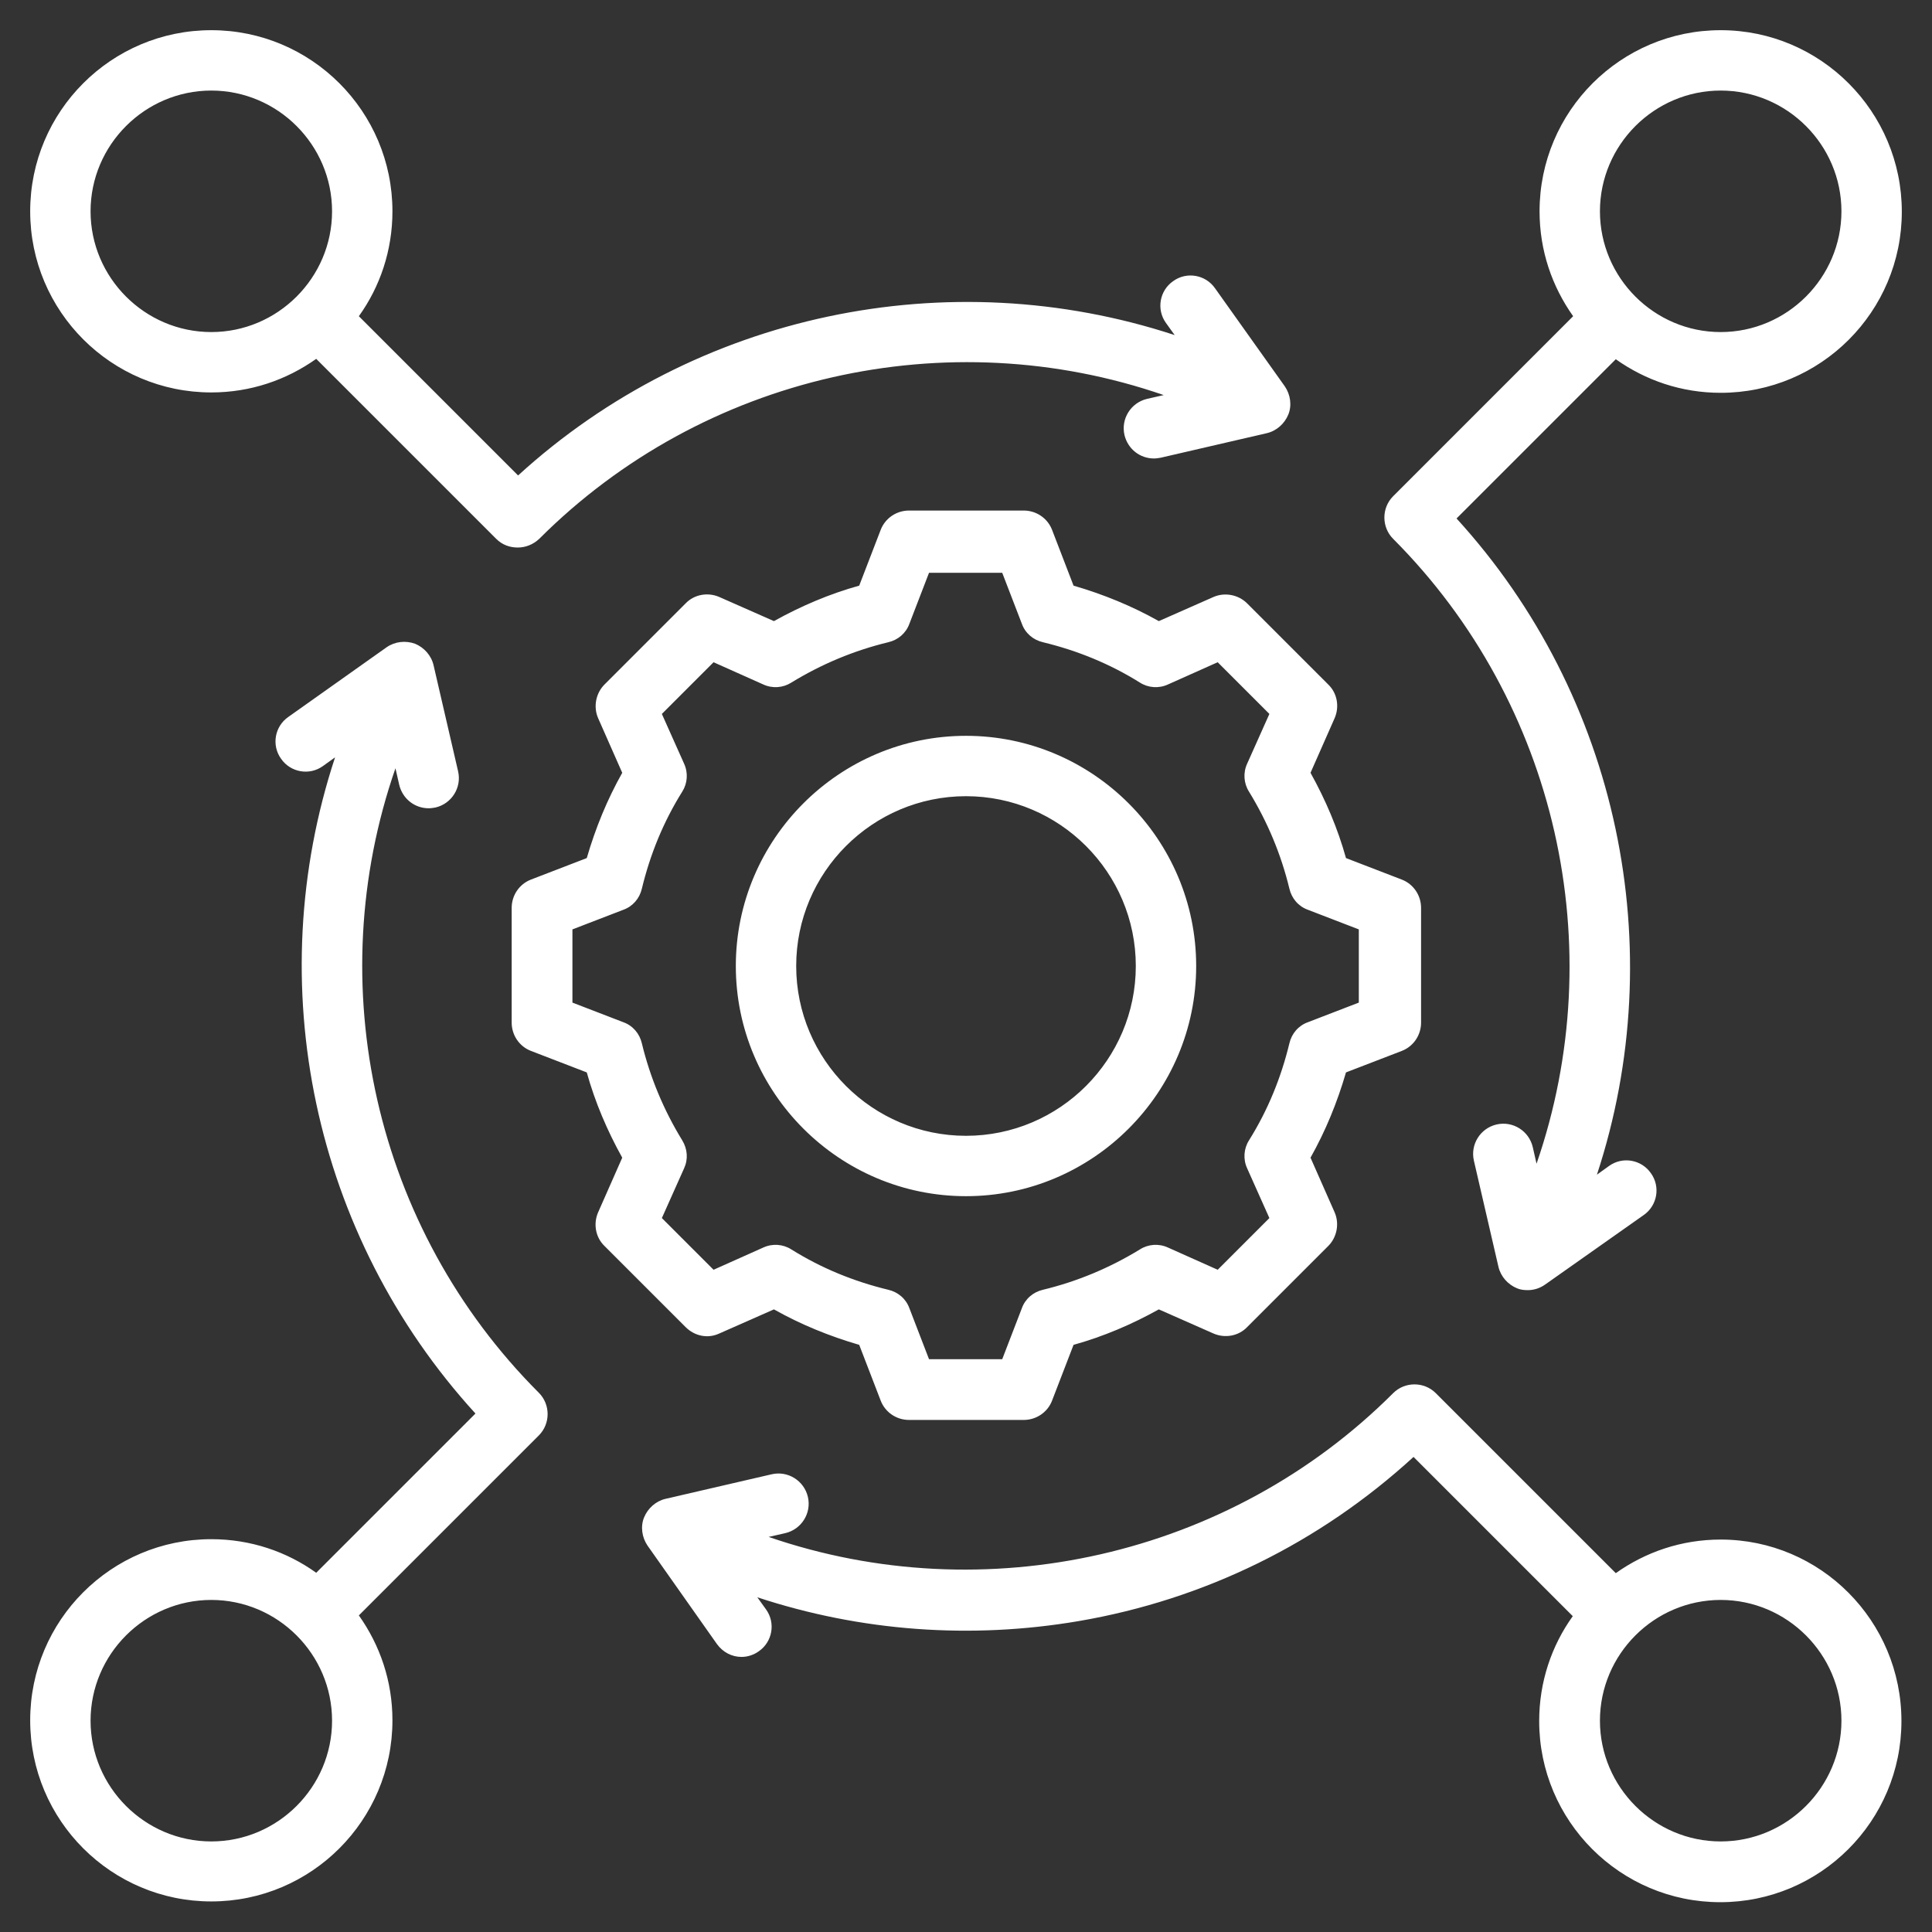
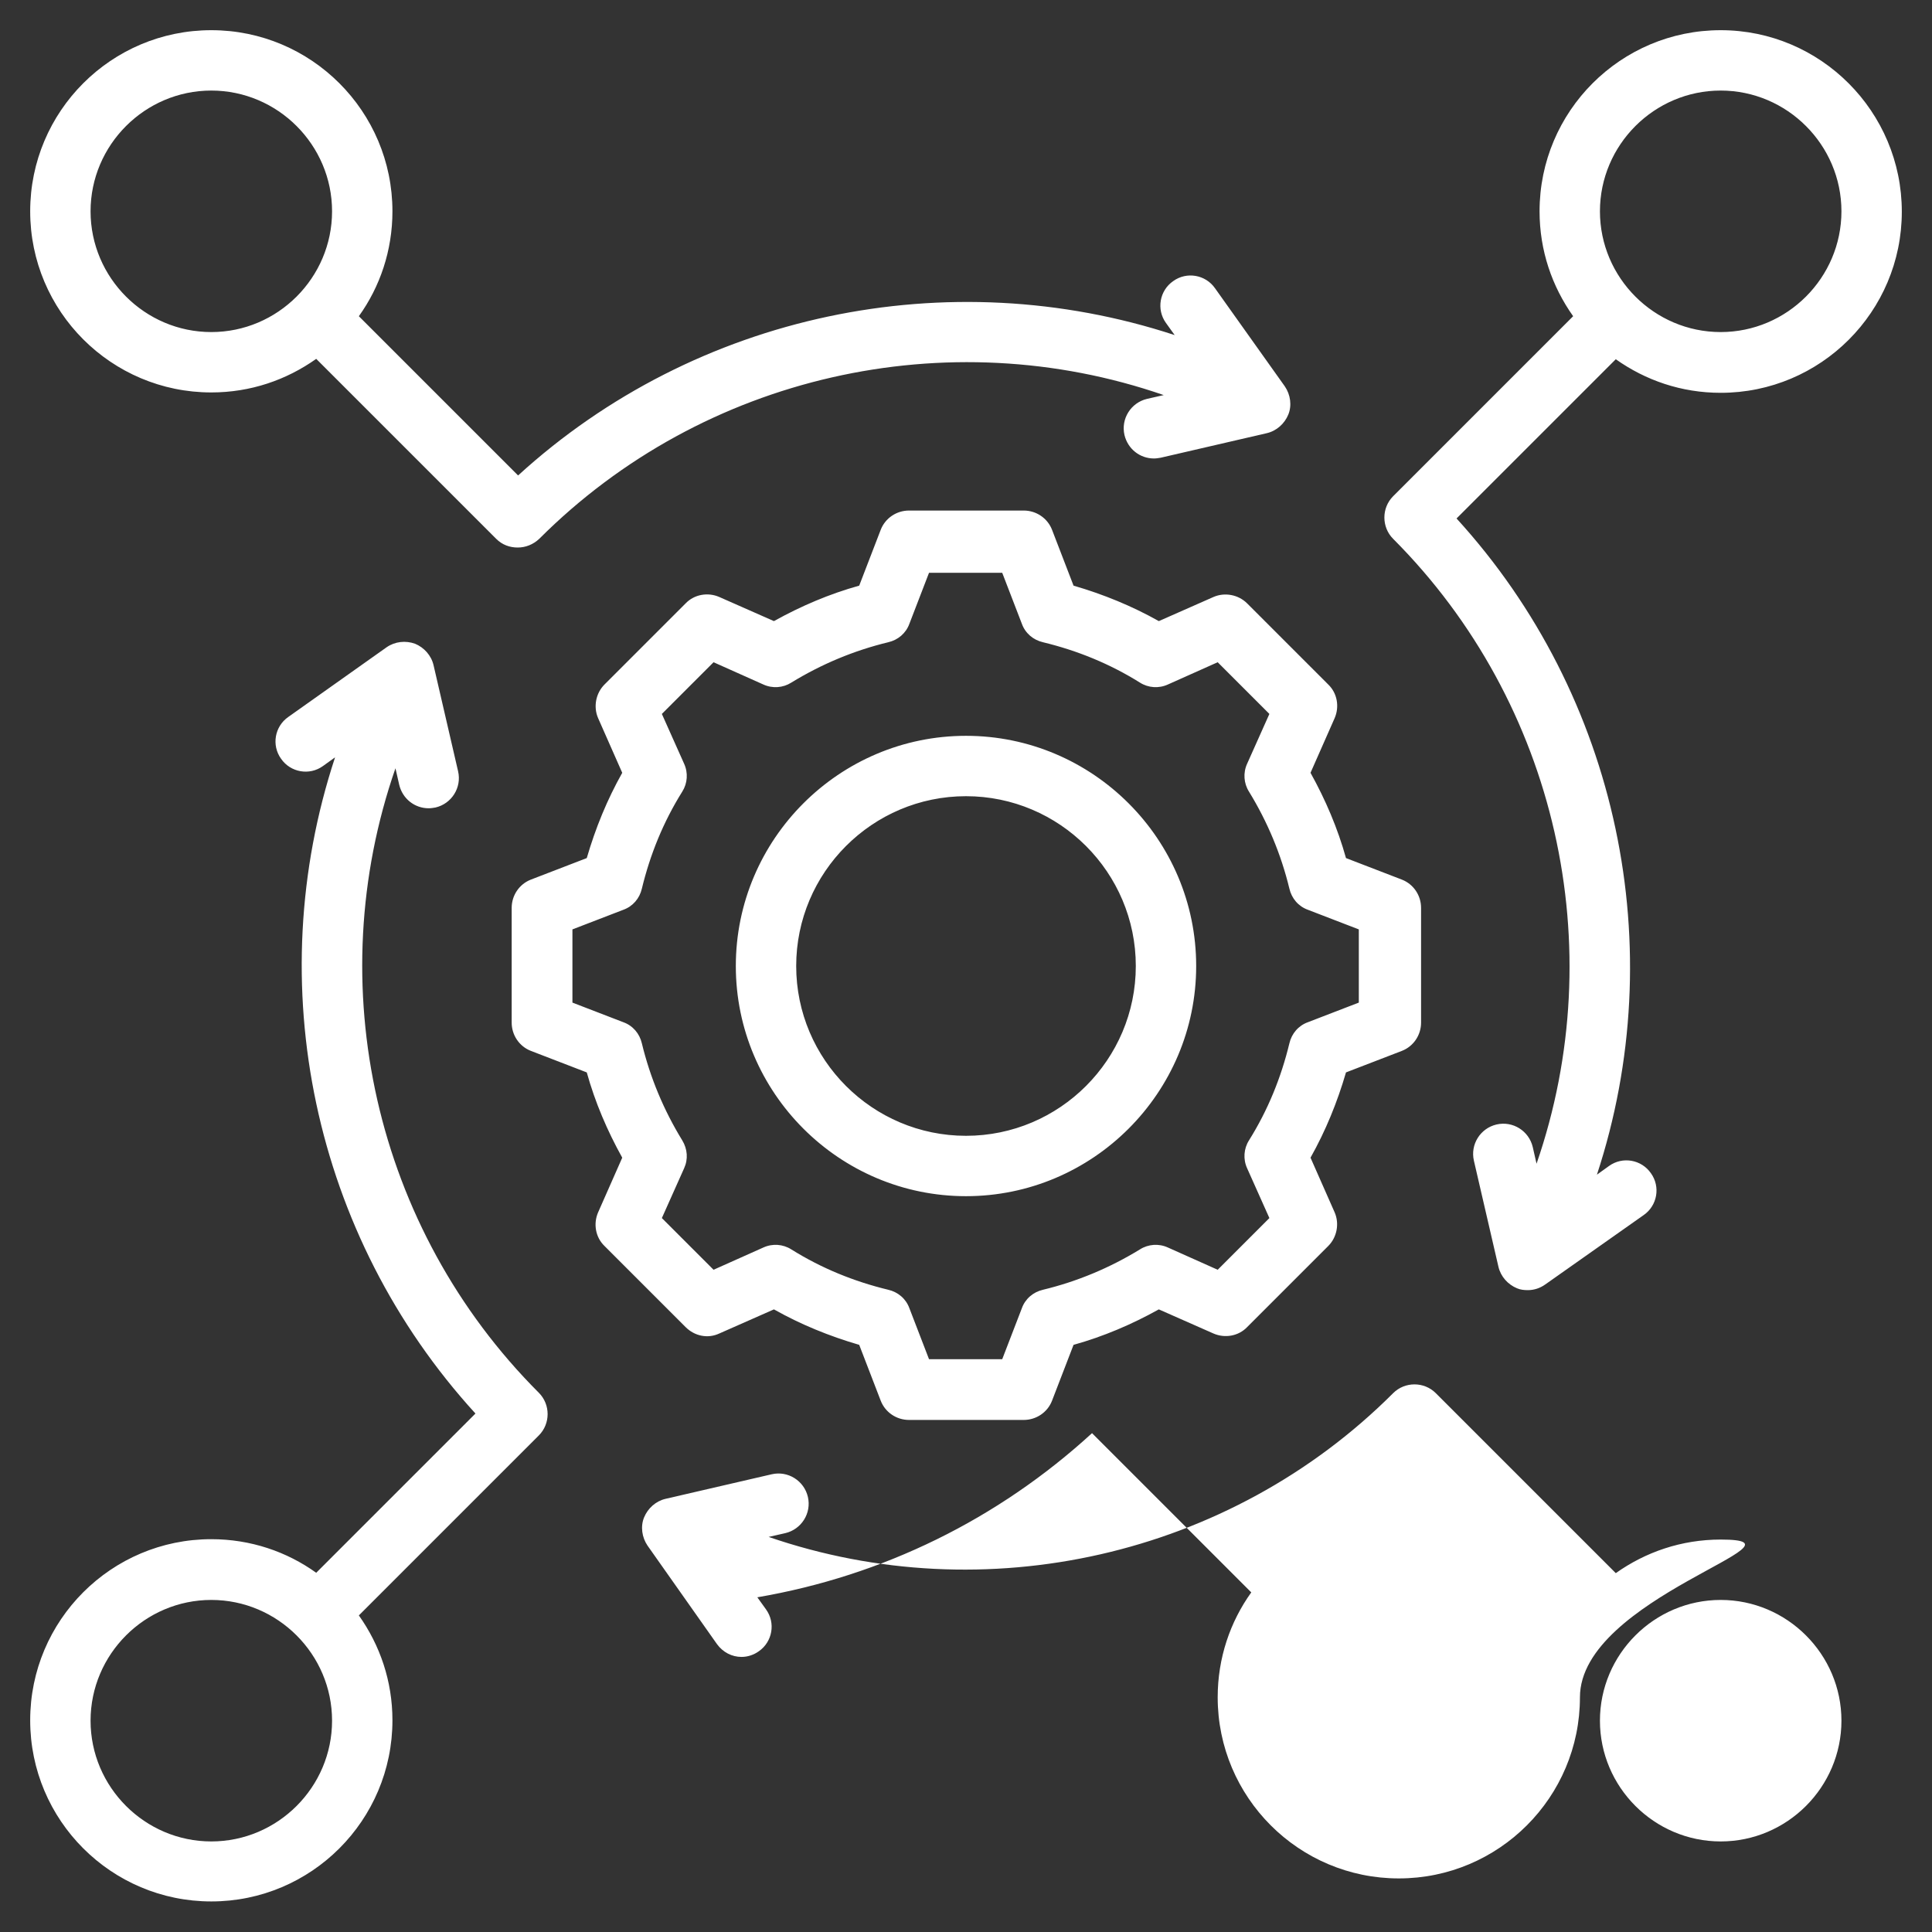
<svg xmlns="http://www.w3.org/2000/svg" version="1.1" id="Layer_1" x="0px" y="0px" viewBox="0 0 512 512" style="enable-background:new 0 0 512 512;" xml:space="preserve">
  <rect x="0" y="0" width="512" height="512" fill="#333333" stroke="none" />
  <style type="text/css">
	.st0{fill:#FFFFFF;}
</style>
-   <path class="st0" d="M190.6,353.4l14.5-6.4c7.1,4,14.7,7.1,22.6,9.4l5.7,14.8c1.2,3.1,4.2,5.1,7.5,5.1h30.4c3.3,0,6.3-2,7.5-5.1  l5.7-14.8c7.9-2.2,15.4-5.4,22.6-9.4l14.5,6.4c3,1.3,6.6,0.7,8.9-1.7l21.5-21.5c2.3-2.3,3-5.9,1.7-8.9l-6.4-14.5  c4-7.1,7.1-14.7,9.4-22.6l14.8-5.7c3.1-1.2,5.1-4.2,5.1-7.5v-30.4c0-3.3-2-6.3-5.1-7.5l-14.8-5.7c-2.2-7.9-5.4-15.4-9.4-22.6  l6.4-14.5c1.3-3,0.7-6.6-1.7-8.9l-21.5-21.5c-2.3-2.3-5.9-3-8.9-1.7l-14.5,6.4c-7.1-4-14.7-7.1-22.6-9.4l-5.7-14.8  c-1.2-3.1-4.2-5.1-7.5-5.1h-30.4c-3.3,0-6.3,2-7.5,5.1l-5.7,14.8c-7.9,2.2-15.4,5.4-22.6,9.4l-14.5-6.4c-3-1.3-6.6-0.7-8.9,1.7  l-21.5,21.5c-2.3,2.3-3,5.9-1.7,8.9l6.4,14.5c-4,7.1-7.1,14.7-9.4,22.6l-14.8,5.7c-3.1,1.2-5.1,4.2-5.1,7.5v30.4  c0,3.3,2,6.3,5.1,7.5l14.8,5.7c2.2,7.9,5.4,15.4,9.4,22.6l-6.4,14.5c-1.3,3-0.7,6.6,1.7,8.9l21.5,21.5  C184.1,354.1,187.6,354.8,190.6,353.4L190.6,353.4z M180.8,302.2c-4.9-8-8.5-16.6-10.7-25.7c-0.6-2.6-2.4-4.7-4.9-5.6l-13.5-5.2  v-19.4l13.5-5.2c2.5-0.9,4.3-3,4.9-5.6c2.2-9.1,5.7-17.7,10.7-25.7c1.4-2.2,1.6-5,0.5-7.4l-5.9-13.2l13.7-13.7l13.2,5.9  c2.4,1.1,5.2,0.9,7.4-0.5c8-4.9,16.6-8.5,25.7-10.7c2.6-0.6,4.7-2.4,5.6-4.9l5.2-13.5h19.4l5.2,13.5c0.9,2.5,3,4.3,5.6,4.9  c9.1,2.2,17.7,5.7,25.7,10.7c2.2,1.4,5,1.6,7.4,0.5l13.2-5.9l13.7,13.7l-5.9,13.2c-1.1,2.4-0.9,5.2,0.5,7.4  c4.9,8,8.5,16.6,10.7,25.7c0.6,2.6,2.4,4.7,4.9,5.6l13.5,5.2v19.4l-13.5,5.2c-2.5,0.9-4.3,3-4.9,5.6c-2.2,9.1-5.7,17.7-10.7,25.7  c-1.4,2.2-1.6,5-0.5,7.4l5.9,13.2l-13.7,13.7l-13.2-5.9c-2.4-1.1-5.2-0.9-7.4,0.5c-8,4.9-16.6,8.5-25.7,10.7  c-2.6,0.6-4.7,2.4-5.6,4.9l-5.2,13.5h-19.4l-5.2-13.5c-0.9-2.5-3-4.3-5.6-4.9c-9.1-2.2-17.7-5.7-25.7-10.7c-2.2-1.4-5-1.6-7.4-0.5  l-13.2,5.9l-13.7-13.7l5.9-13.2C182.4,307.2,182.2,304.5,180.8,302.2L180.8,302.2z M256,317c33.6,0,61-27.4,61-61s-27.4-61-61-61  c-33.6,0-61,27.4-61,61S222.4,317,256,317L256,317z M256,211c24.8,0,45,20.2,45,45s-20.2,45-45,45s-45-20.2-45-45S231.2,211,256,211  L256,211z M407.2,308.4l-1-4.4c-1-4.3-5.3-7-9.6-6c-4.3,1-7,5.3-6,9.6l6.5,28.1c0.6,2.6,2.5,4.7,4.9,5.7c0.9,0.4,1.9,0.5,2.9,0.5  c1.6,0,3.2-0.5,4.6-1.5l26.1-18.4c3.6-2.5,4.5-7.5,1.9-11.1c-2.5-3.6-7.5-4.5-11.1-1.9l-3.2,2.3c19.7-59.9,5.8-126.8-37.2-173.9  l42.2-42.2c7.9,5.6,17.4,8.9,27.8,8.9c26.5,0,48-21.5,48-48S482.5,8,456,8s-48,21.5-48,48c0,10.4,3.3,19.9,8.9,27.8l-47.7,47.7  c-3.1,3.1-3.1,8.2,0,11.3C412.7,186.4,427,251.1,407.2,308.4L407.2,308.4z M456,24c17.6,0,32,14.4,32,32s-14.4,32-32,32  s-32-14.4-32-32S438.4,24,456,24z M104.8,203.6l1,4.4c0.9,3.7,4.1,6.2,7.8,6.2c0.6,0,1.2-0.1,1.8-0.2c4.3-1,7-5.3,6-9.6l-6.5-28.1  c-0.6-2.6-2.5-4.7-4.9-5.7c-2.5-0.9-5.3-0.6-7.5,0.9L76.4,190c-3.6,2.5-4.5,7.5-1.9,11.1c2.5,3.6,7.5,4.5,11.1,1.9l3.2-2.3  c-19.8,60-5.9,126.7,37.2,173.9l-42.2,42.2c-7.8-5.6-17.4-8.9-27.8-8.9c-26.5,0-48,21.5-48,48s21.5,48,48,48s48-21.5,48-48  c0-10.4-3.3-19.9-8.9-27.8l47.7-47.7c3.1-3.1,3.1-8.2,0-11.3C99.2,325.5,84.9,260.9,104.8,203.6L104.8,203.6z M56,488  c-17.6,0-32-14.4-32-32s14.4-32,32-32s32,14.4,32,32S73.6,488,56,488z M56,104c10.4,0,19.9-3.3,27.8-8.9l47.7,47.7  c1.6,1.6,3.6,2.3,5.7,2.3s4.1-0.8,5.7-2.3c43.5-43.5,108.2-57.9,165.5-38.1l-4.4,1c-4.3,1-7,5.3-6,9.6c0.9,3.7,4.1,6.2,7.8,6.2  c0.6,0,1.2-0.1,1.8-0.2l28.1-6.5c2.6-0.6,4.7-2.5,5.7-4.9s0.6-5.3-0.9-7.5L322,76.4c-2.5-3.6-7.5-4.5-11.1-1.9  c-3.6,2.5-4.5,7.5-1.9,11.1l2.3,3.2C251.3,69.1,184.4,83,137.3,126L95.1,83.8c5.6-7.8,8.9-17.4,8.9-27.8c0-26.5-21.5-48-48-48  S8,29.5,8,56S29.5,104,56,104z M56,24c17.6,0,32,14.4,32,32S73.6,88,56,88S24,73.6,24,56S38.4,24,56,24z M456,408  c-10.4,0-19.9,3.3-27.8,8.9l-47.7-47.7c-3.1-3.1-8.2-3.1-11.3,0c-43.4,43.4-108.3,57.8-165.5,38.1l4.4-1c4.3-1,7-5.3,6-9.6  c-1-4.3-5.3-7-9.6-6l-28.1,6.5c-2.6,0.6-4.7,2.5-5.7,4.9s-0.6,5.3,0.9,7.5l18.4,26.1c1.6,2.2,4,3.4,6.5,3.4c1.6,0,3.2-0.5,4.6-1.5  c3.6-2.5,4.5-7.5,1.9-11.1l-2.3-3.2c27.3,9,56.5,11.2,85.2,6.3c33.3-5.7,63.8-20.7,88.7-43.5l42.2,42.2c-5.6,7.8-8.9,17.4-8.9,27.8  c0,26.5,21.5,48,48,48s48-21.5,48-48S482.5,408,456,408L456,408z M456,488c-17.6,0-32-14.4-32-32s14.4-32,32-32s32,14.4,32,32  S473.6,488,456,488z" />
+   <path class="st0" d="M190.6,353.4l14.5-6.4c7.1,4,14.7,7.1,22.6,9.4l5.7,14.8c1.2,3.1,4.2,5.1,7.5,5.1h30.4c3.3,0,6.3-2,7.5-5.1  l5.7-14.8c7.9-2.2,15.4-5.4,22.6-9.4l14.5,6.4c3,1.3,6.6,0.7,8.9-1.7l21.5-21.5c2.3-2.3,3-5.9,1.7-8.9l-6.4-14.5  c4-7.1,7.1-14.7,9.4-22.6l14.8-5.7c3.1-1.2,5.1-4.2,5.1-7.5v-30.4c0-3.3-2-6.3-5.1-7.5l-14.8-5.7c-2.2-7.9-5.4-15.4-9.4-22.6  l6.4-14.5c1.3-3,0.7-6.6-1.7-8.9l-21.5-21.5c-2.3-2.3-5.9-3-8.9-1.7l-14.5,6.4c-7.1-4-14.7-7.1-22.6-9.4l-5.7-14.8  c-1.2-3.1-4.2-5.1-7.5-5.1h-30.4c-3.3,0-6.3,2-7.5,5.1l-5.7,14.8c-7.9,2.2-15.4,5.4-22.6,9.4l-14.5-6.4c-3-1.3-6.6-0.7-8.9,1.7  l-21.5,21.5c-2.3,2.3-3,5.9-1.7,8.9l6.4,14.5c-4,7.1-7.1,14.7-9.4,22.6l-14.8,5.7c-3.1,1.2-5.1,4.2-5.1,7.5v30.4  c0,3.3,2,6.3,5.1,7.5l14.8,5.7c2.2,7.9,5.4,15.4,9.4,22.6l-6.4,14.5c-1.3,3-0.7,6.6,1.7,8.9l21.5,21.5  C184.1,354.1,187.6,354.8,190.6,353.4L190.6,353.4z M180.8,302.2c-4.9-8-8.5-16.6-10.7-25.7c-0.6-2.6-2.4-4.7-4.9-5.6l-13.5-5.2  v-19.4l13.5-5.2c2.5-0.9,4.3-3,4.9-5.6c2.2-9.1,5.7-17.7,10.7-25.7c1.4-2.2,1.6-5,0.5-7.4l-5.9-13.2l13.7-13.7l13.2,5.9  c2.4,1.1,5.2,0.9,7.4-0.5c8-4.9,16.6-8.5,25.7-10.7c2.6-0.6,4.7-2.4,5.6-4.9l5.2-13.5h19.4l5.2,13.5c0.9,2.5,3,4.3,5.6,4.9  c9.1,2.2,17.7,5.7,25.7,10.7c2.2,1.4,5,1.6,7.4,0.5l13.2-5.9l13.7,13.7l-5.9,13.2c-1.1,2.4-0.9,5.2,0.5,7.4  c4.9,8,8.5,16.6,10.7,25.7c0.6,2.6,2.4,4.7,4.9,5.6l13.5,5.2v19.4l-13.5,5.2c-2.5,0.9-4.3,3-4.9,5.6c-2.2,9.1-5.7,17.7-10.7,25.7  c-1.4,2.2-1.6,5-0.5,7.4l5.9,13.2l-13.7,13.7l-13.2-5.9c-2.4-1.1-5.2-0.9-7.4,0.5c-8,4.9-16.6,8.5-25.7,10.7  c-2.6,0.6-4.7,2.4-5.6,4.9l-5.2,13.5h-19.4l-5.2-13.5c-0.9-2.5-3-4.3-5.6-4.9c-9.1-2.2-17.7-5.7-25.7-10.7c-2.2-1.4-5-1.6-7.4-0.5  l-13.2,5.9l-13.7-13.7l5.9-13.2C182.4,307.2,182.2,304.5,180.8,302.2L180.8,302.2z M256,317c33.6,0,61-27.4,61-61s-27.4-61-61-61  c-33.6,0-61,27.4-61,61S222.4,317,256,317L256,317z M256,211c24.8,0,45,20.2,45,45s-20.2,45-45,45s-45-20.2-45-45S231.2,211,256,211  L256,211z M407.2,308.4l-1-4.4c-1-4.3-5.3-7-9.6-6c-4.3,1-7,5.3-6,9.6l6.5,28.1c0.6,2.6,2.5,4.7,4.9,5.7c0.9,0.4,1.9,0.5,2.9,0.5  c1.6,0,3.2-0.5,4.6-1.5l26.1-18.4c3.6-2.5,4.5-7.5,1.9-11.1c-2.5-3.6-7.5-4.5-11.1-1.9l-3.2,2.3c19.7-59.9,5.8-126.8-37.2-173.9  l42.2-42.2c7.9,5.6,17.4,8.9,27.8,8.9c26.5,0,48-21.5,48-48S482.5,8,456,8s-48,21.5-48,48c0,10.4,3.3,19.9,8.9,27.8l-47.7,47.7  c-3.1,3.1-3.1,8.2,0,11.3C412.7,186.4,427,251.1,407.2,308.4L407.2,308.4z M456,24c17.6,0,32,14.4,32,32s-14.4,32-32,32  s-32-14.4-32-32S438.4,24,456,24z M104.8,203.6l1,4.4c0.9,3.7,4.1,6.2,7.8,6.2c0.6,0,1.2-0.1,1.8-0.2c4.3-1,7-5.3,6-9.6l-6.5-28.1  c-0.6-2.6-2.5-4.7-4.9-5.7c-2.5-0.9-5.3-0.6-7.5,0.9L76.4,190c-3.6,2.5-4.5,7.5-1.9,11.1c2.5,3.6,7.5,4.5,11.1,1.9l3.2-2.3  c-19.8,60-5.9,126.7,37.2,173.9l-42.2,42.2c-7.8-5.6-17.4-8.9-27.8-8.9c-26.5,0-48,21.5-48,48s21.5,48,48,48s48-21.5,48-48  c0-10.4-3.3-19.9-8.9-27.8l47.7-47.7c3.1-3.1,3.1-8.2,0-11.3C99.2,325.5,84.9,260.9,104.8,203.6L104.8,203.6z M56,488  c-17.6,0-32-14.4-32-32s14.4-32,32-32s32,14.4,32,32S73.6,488,56,488z M56,104c10.4,0,19.9-3.3,27.8-8.9l47.7,47.7  c1.6,1.6,3.6,2.3,5.7,2.3s4.1-0.8,5.7-2.3c43.5-43.5,108.2-57.9,165.5-38.1l-4.4,1c-4.3,1-7,5.3-6,9.6c0.9,3.7,4.1,6.2,7.8,6.2  c0.6,0,1.2-0.1,1.8-0.2l28.1-6.5c2.6-0.6,4.7-2.5,5.7-4.9s0.6-5.3-0.9-7.5L322,76.4c-2.5-3.6-7.5-4.5-11.1-1.9  c-3.6,2.5-4.5,7.5-1.9,11.1l2.3,3.2C251.3,69.1,184.4,83,137.3,126L95.1,83.8c5.6-7.8,8.9-17.4,8.9-27.8c0-26.5-21.5-48-48-48  S8,29.5,8,56S29.5,104,56,104z M56,24c17.6,0,32,14.4,32,32S73.6,88,56,88S24,73.6,24,56S38.4,24,56,24z M456,408  c-10.4,0-19.9,3.3-27.8,8.9l-47.7-47.7c-3.1-3.1-8.2-3.1-11.3,0c-43.4,43.4-108.3,57.8-165.5,38.1l4.4-1c4.3-1,7-5.3,6-9.6  c-1-4.3-5.3-7-9.6-6l-28.1,6.5c-2.6,0.6-4.7,2.5-5.7,4.9s-0.6,5.3,0.9,7.5l18.4,26.1c1.6,2.2,4,3.4,6.5,3.4c1.6,0,3.2-0.5,4.6-1.5  c3.6-2.5,4.5-7.5,1.9-11.1l-2.3-3.2c33.3-5.7,63.8-20.7,88.7-43.5l42.2,42.2c-5.6,7.8-8.9,17.4-8.9,27.8  c0,26.5,21.5,48,48,48s48-21.5,48-48S482.5,408,456,408L456,408z M456,488c-17.6,0-32-14.4-32-32s14.4-32,32-32s32,14.4,32,32  S473.6,488,456,488z" />
</svg>